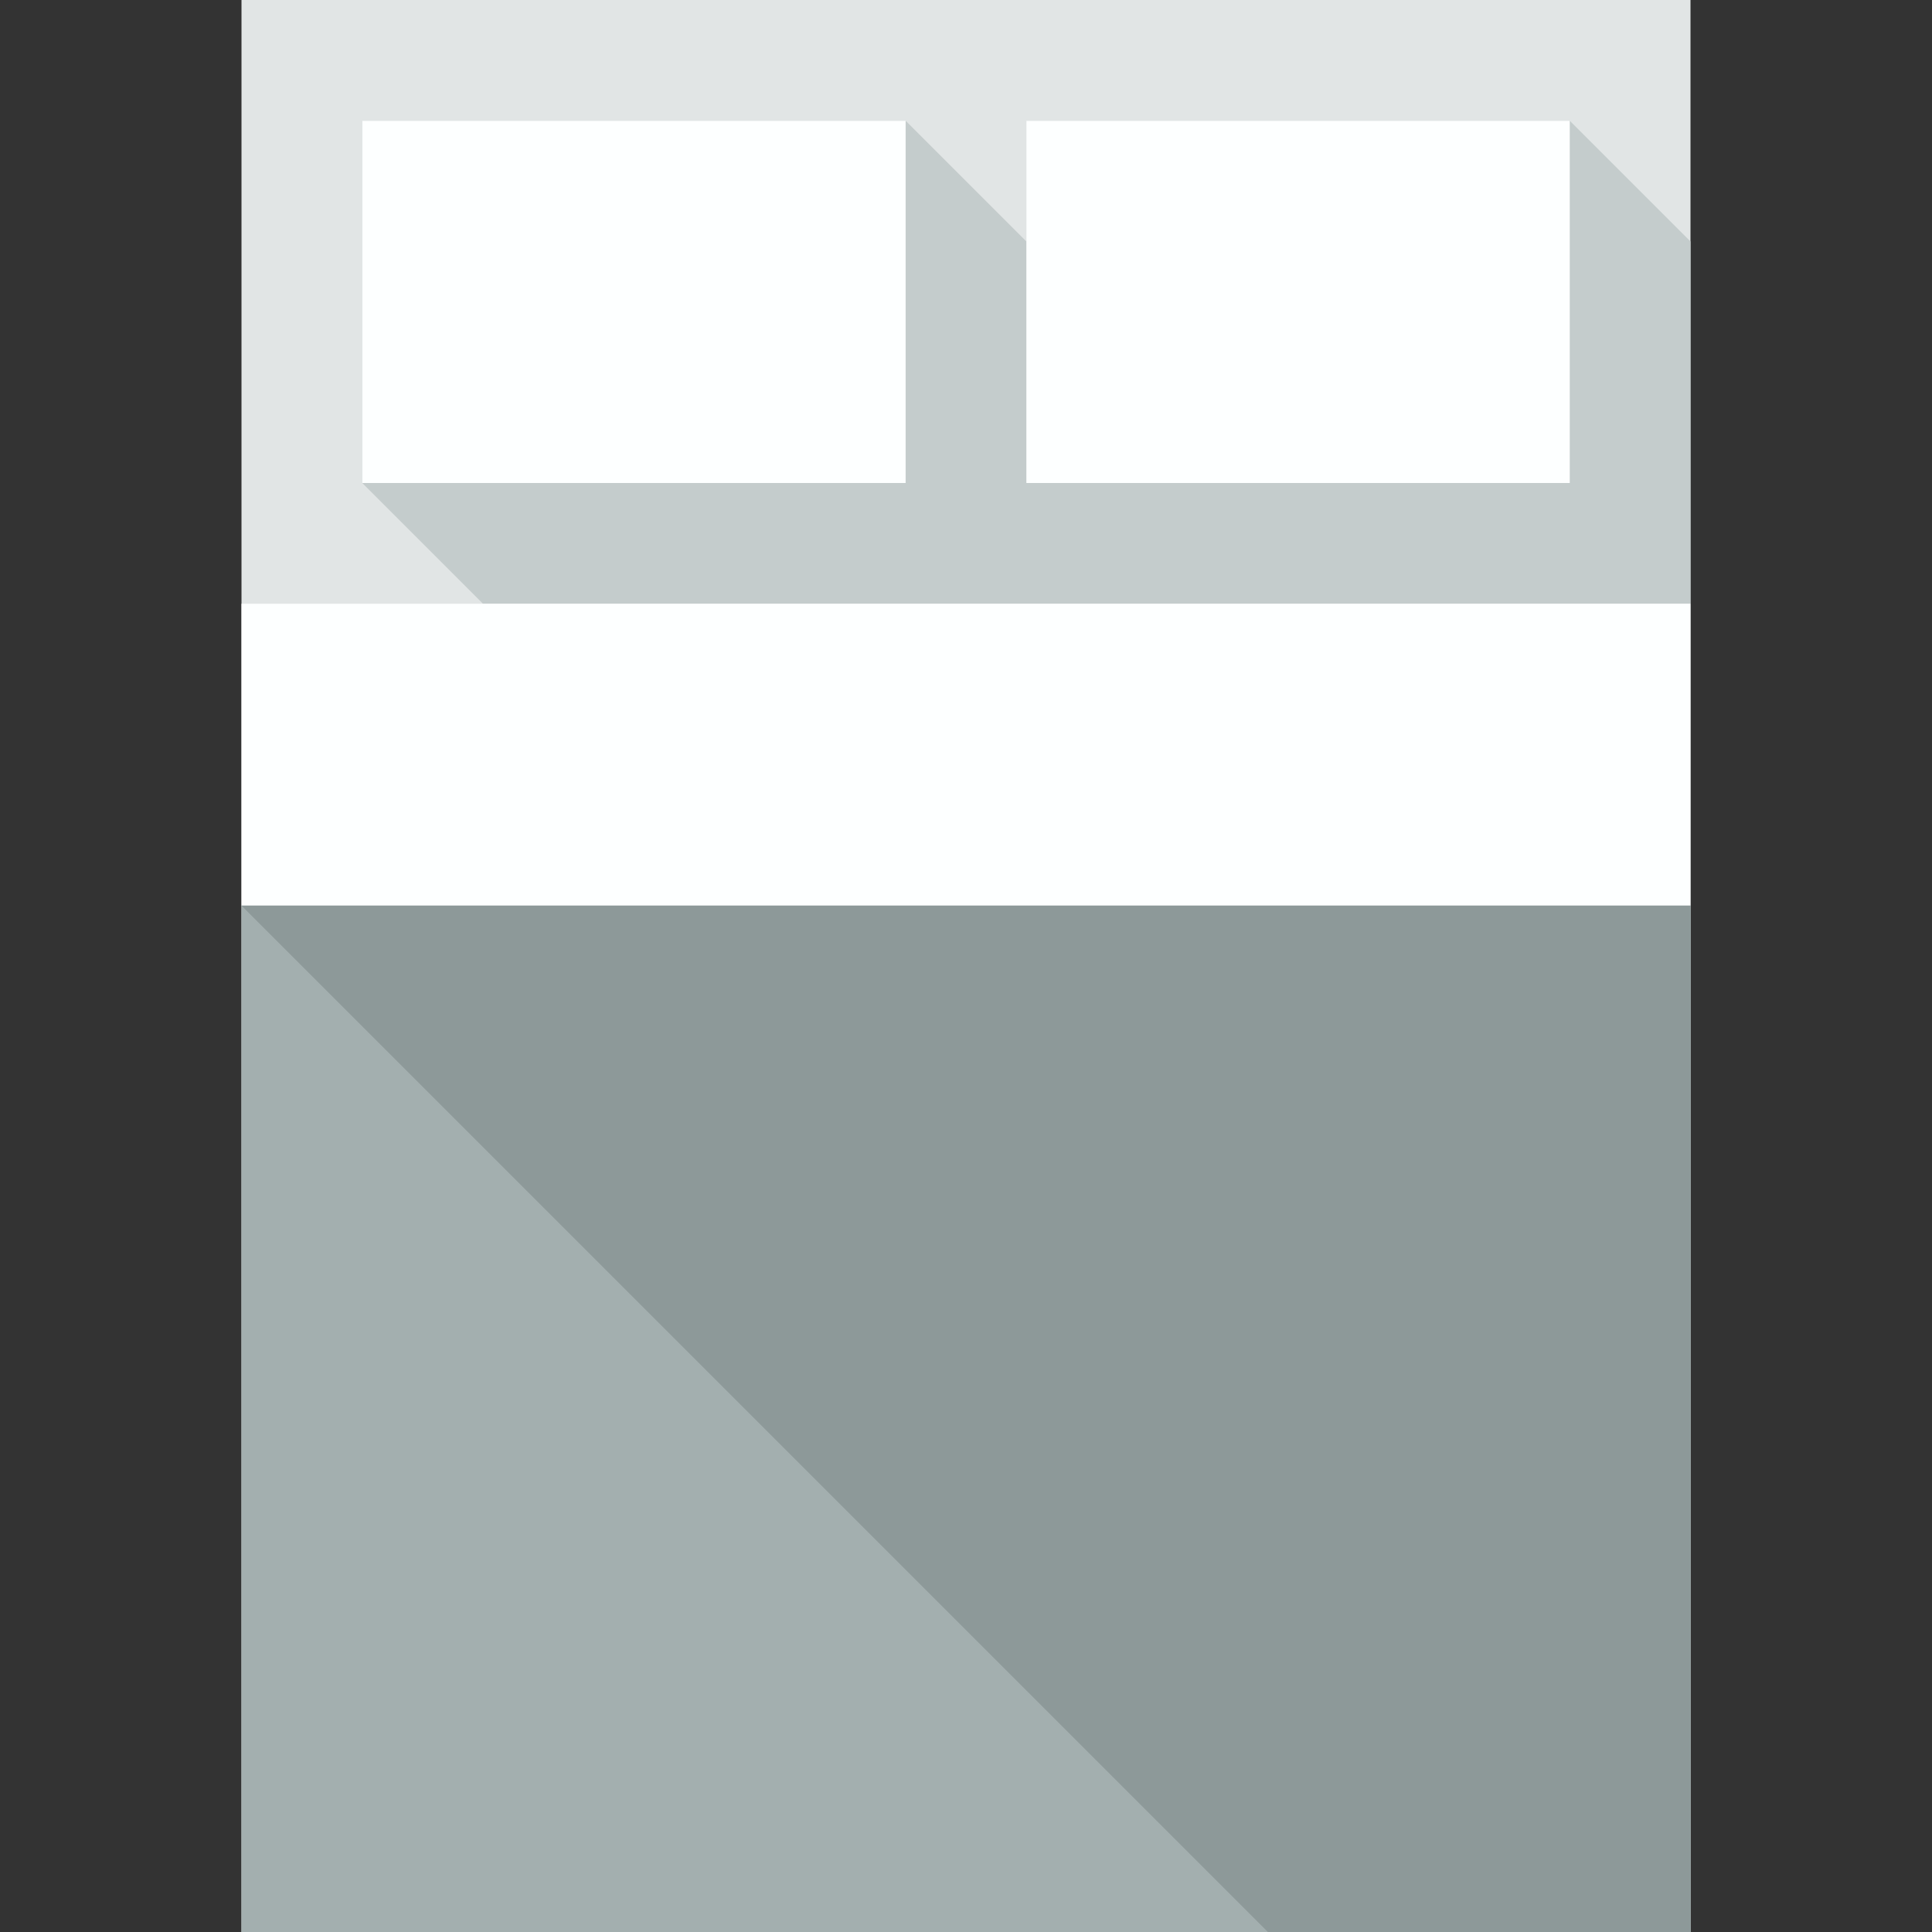
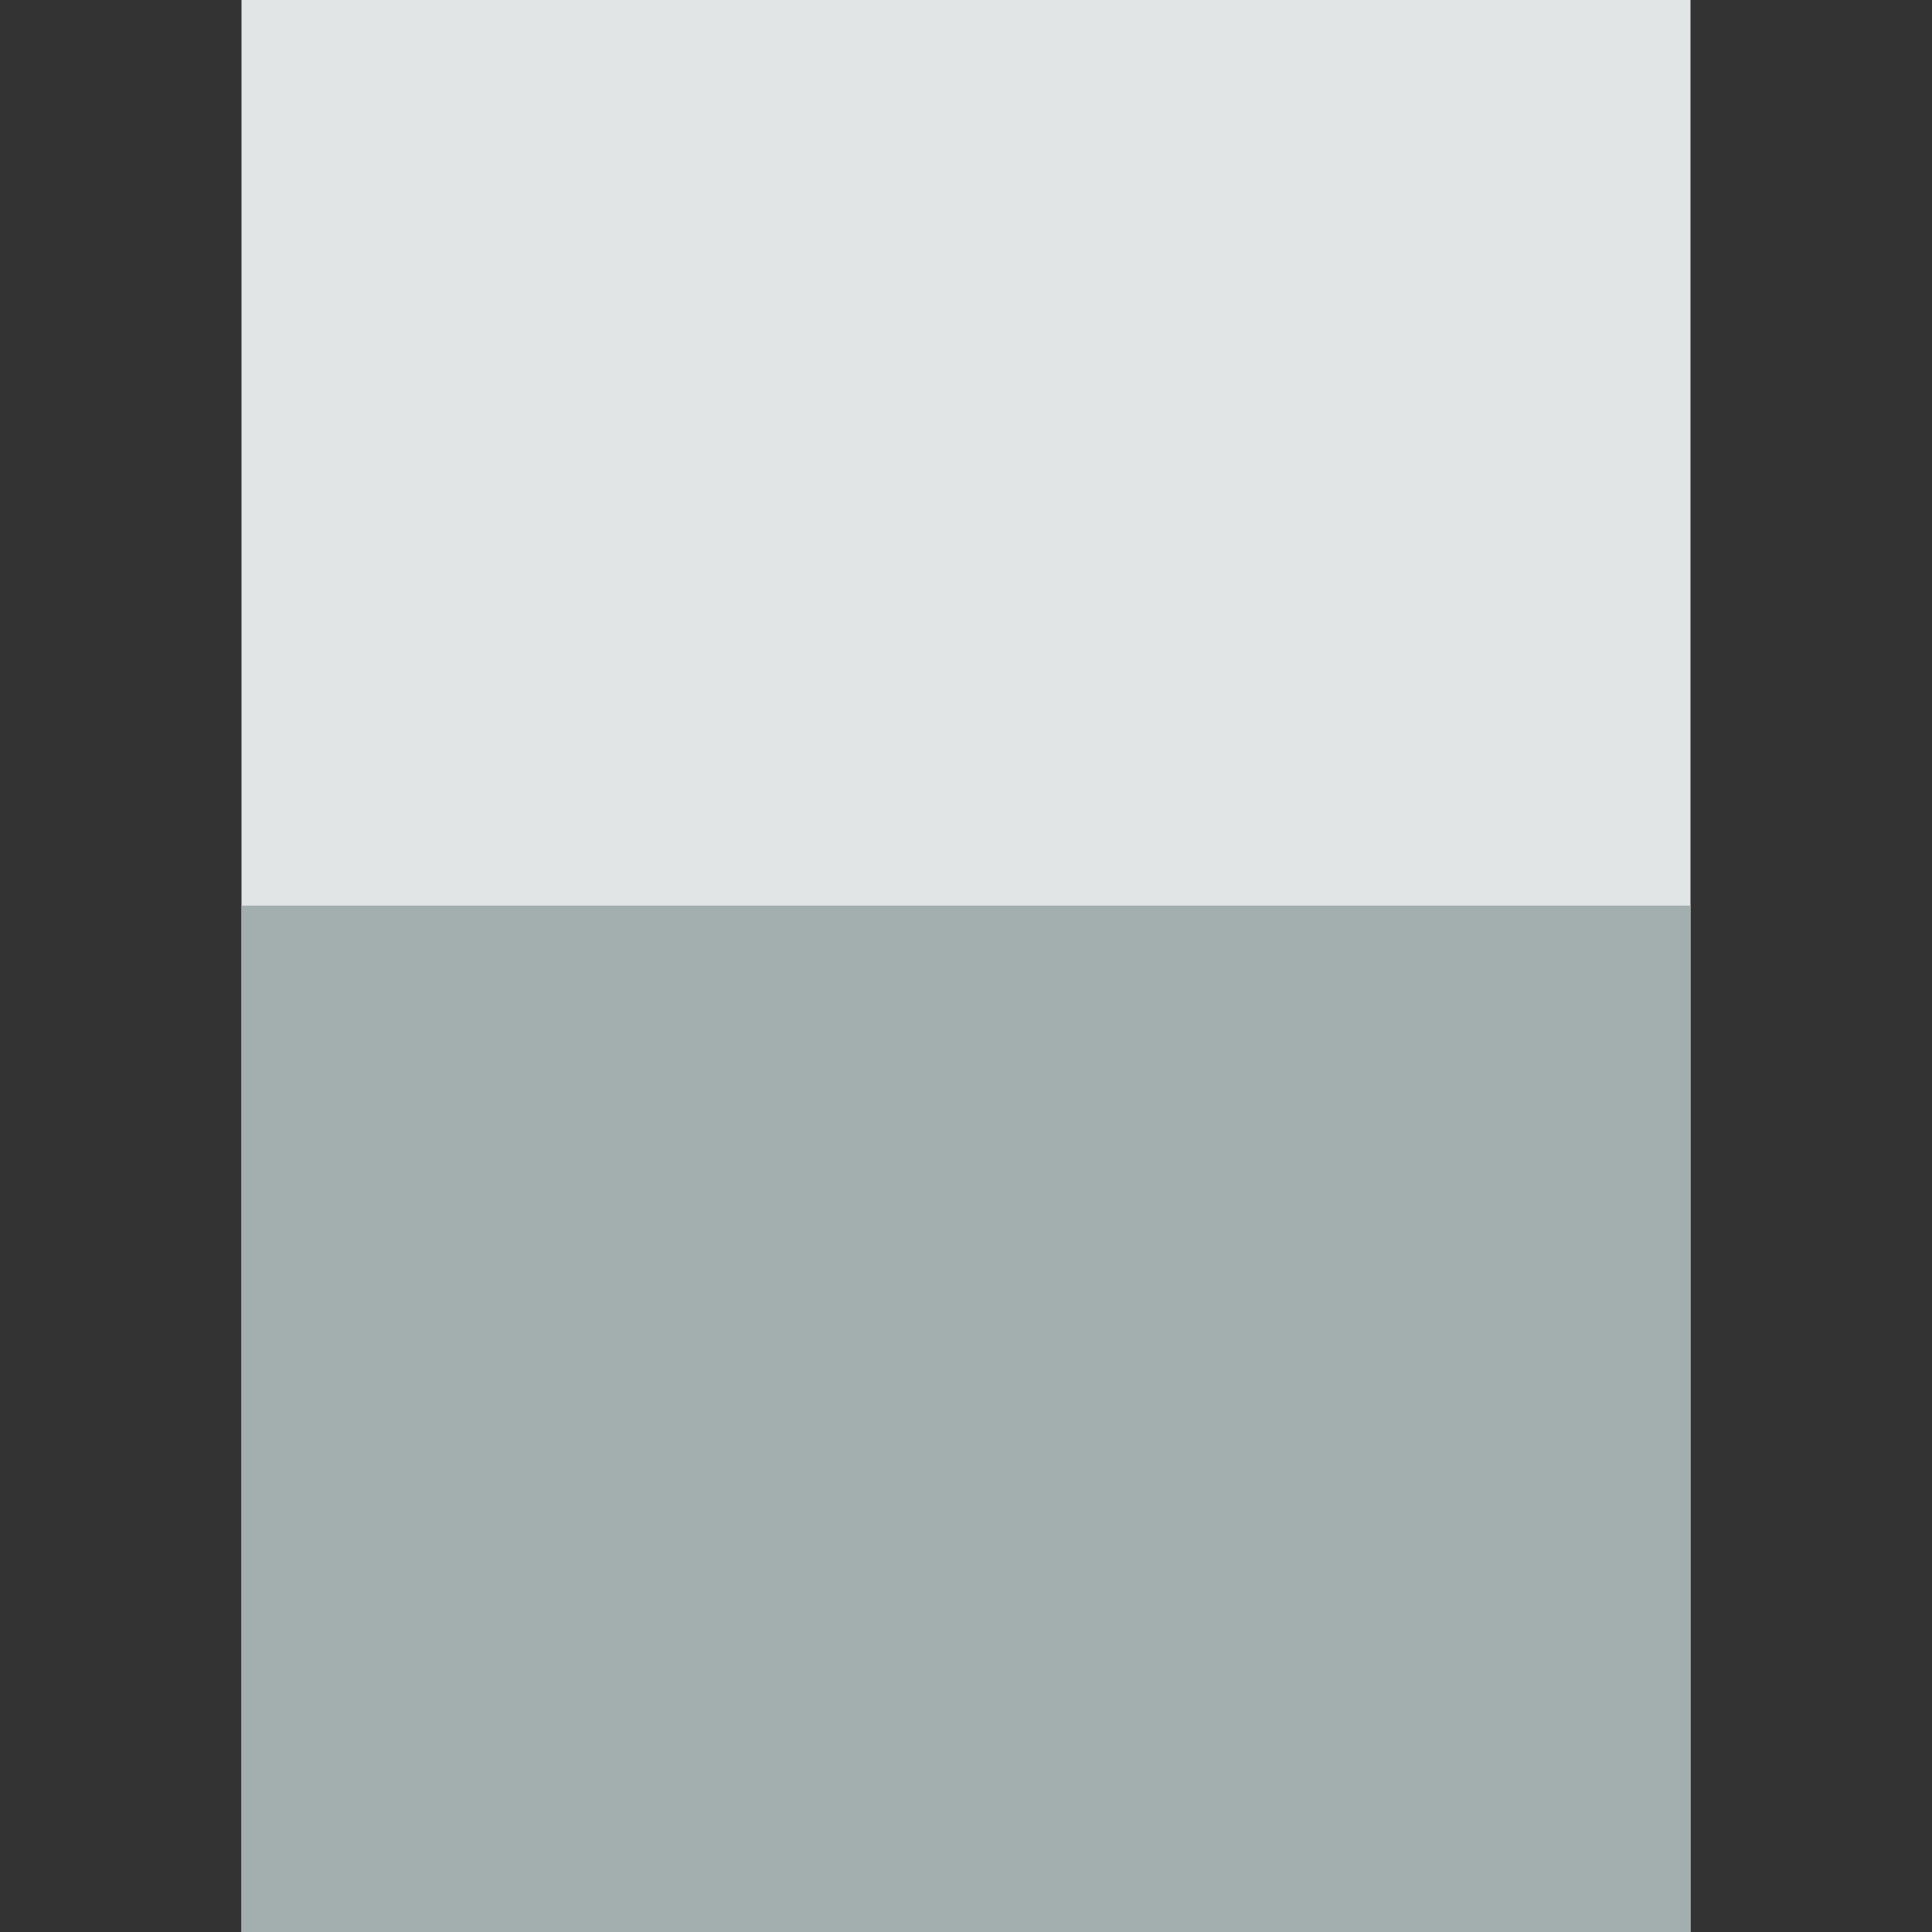
<svg xmlns="http://www.w3.org/2000/svg" version="1.1" id="Uploaded to svgrepo.com" width="800px" height="800px" viewBox="0 0 32 32" xml:space="preserve">
  <rect x="0" y="0" width="32" height="32" fill="#333333" stroke="none" />
  <style type="text/css">
	.flatshadows_een{fill:#FDFFFF;}
	.flatshadows_twee{fill:#E1E5E5;}
	.flatshadows_drie{fill:#C4CCCC;}
	.flatshadows_vier{fill:#A3AFAF;}
	.flatshadows_vijf{fill:#8D9999;}
	.st0{fill:#8C9898;}
</style>
  <g>
    <rect x="4" class="flatshadows_twee" width="24" height="32" />
-     <polygon class="flatshadows_drie" points="6,8 8,10 28,10 28,4 26,2 17,2 17,4 15,2 6,2  " />
-     <rect x="6" y="2" class="flatshadows_een" width="9" height="6" />
-     <rect x="17" y="2" class="flatshadows_een" width="9" height="6" />
-     <rect x="4" y="10" class="flatshadows_een" width="24" height="5" />
    <rect x="4" y="15" class="flatshadows_vier" width="24" height="17" />
-     <polygon class="flatshadows_vijf" points="4,15 21,32 28,32 28,15  " />
  </g>
</svg>